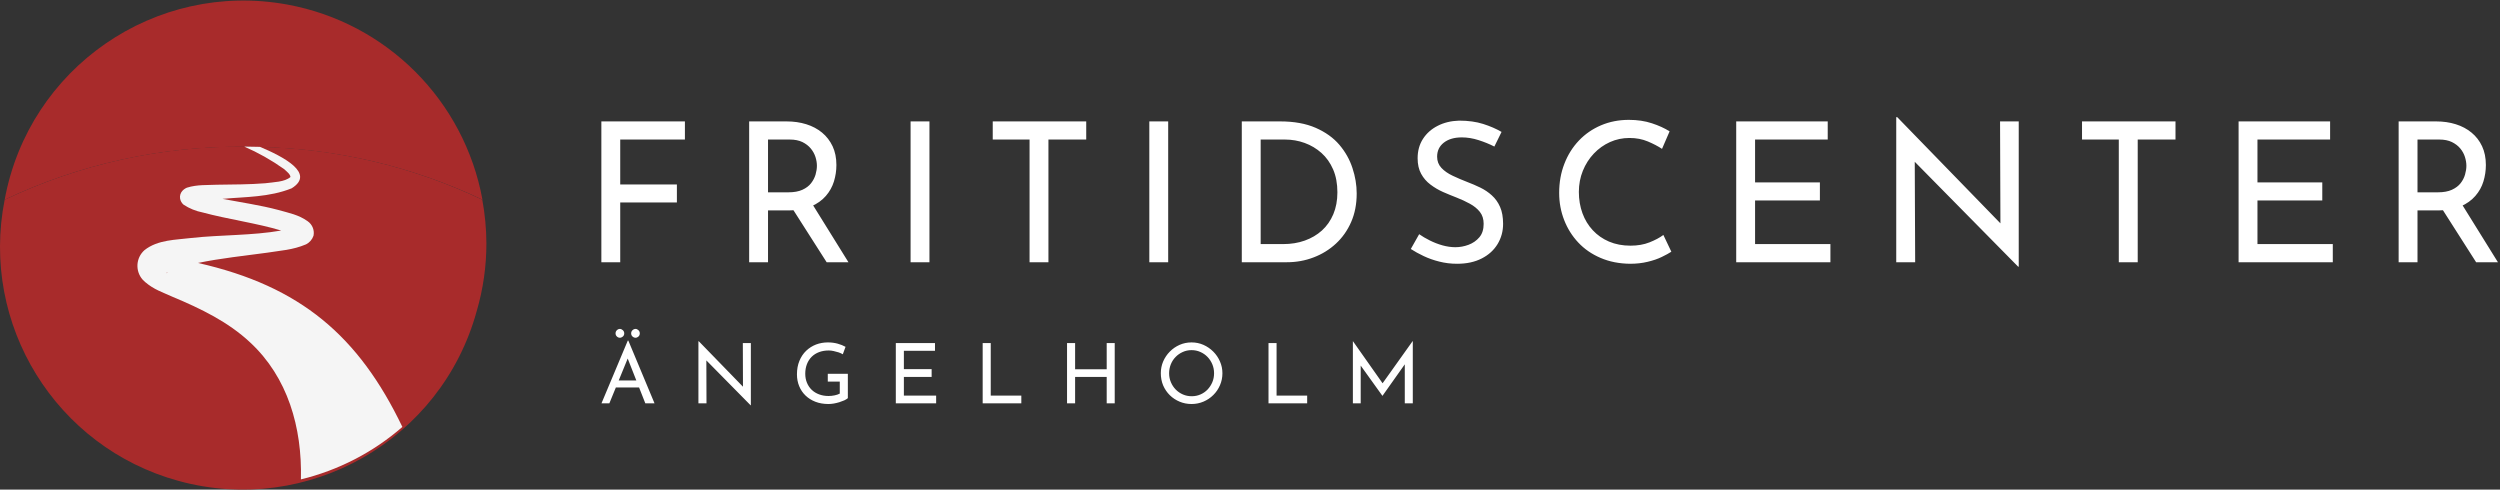
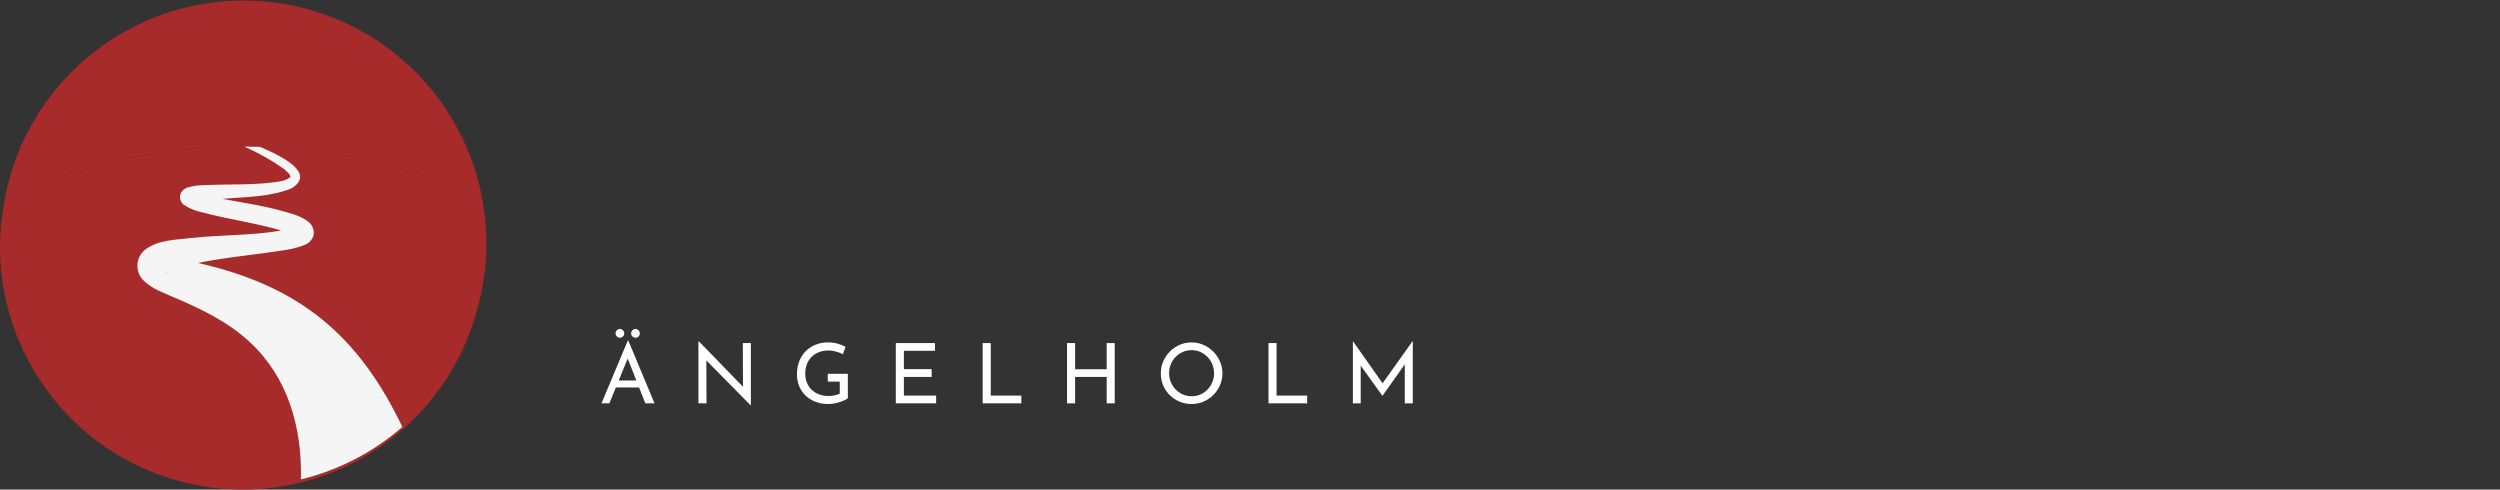
<svg xmlns="http://www.w3.org/2000/svg" width="337" height="66" viewBox="0 0 337 66" fill="none">
  <rect x="0" y="0" width="337" height="66" fill="#333333" stroke="none" />
  <path d="M65.035 26.92C55.659 22.465 45.444 20.047 35.065 19.825C34.361 19.825 33.65 19.785 32.939 19.785H32.81C21.683 19.713 10.683 22.151 0.629 26.92C3.887 9.135 20.945 -2.643 38.73 0.615C52.113 3.067 62.583 13.538 65.035 26.92Z" fill="#A82B2B" />
  <path d="M65.566 32.797C65.569 35.887 65.131 38.962 64.263 41.928C59.487 59.351 41.493 69.603 24.07 64.828C7.525 60.295 -2.707 43.747 0.629 26.92C10.681 22.142 21.681 19.693 32.81 19.758H32.916C33.628 19.758 34.339 19.758 35.044 19.797C45.424 20.028 55.638 22.455 65.012 26.92C65.372 28.858 65.558 30.825 65.566 32.797Z" fill="#A82B2B" />
  <path d="M54.24 57.549C48.364 45.322 40.542 38.577 26.69 35.447C29.73 34.809 32.968 34.483 35.99 34.066C37.817 33.766 39.425 33.715 41.258 32.937C41.731 32.696 42.092 32.279 42.262 31.775C42.413 31.03 42.107 30.266 41.483 29.829C40.265 28.944 38.911 28.701 37.535 28.307C35.138 27.664 32.505 27.286 29.99 26.807C33.108 26.524 36.289 26.599 39.312 25.386C42.583 23.361 38.105 21.088 35.048 19.797C34.344 19.797 33.633 19.758 32.922 19.758C34.803 20.578 36.594 21.588 38.269 22.774C38.674 23.13 39.137 23.502 39.154 23.863C38.353 24.551 36.898 24.546 35.742 24.703C33.611 24.878 31.439 24.861 29.234 24.901C27.965 24.968 26.583 24.861 25.201 25.296C24.965 25.394 24.754 25.542 24.581 25.73C24.328 26.009 24.215 26.389 24.276 26.762C24.331 27.085 24.496 27.378 24.744 27.591C25.527 28.104 26.403 28.461 27.322 28.64C30.604 29.531 34.721 30.106 37.907 31.076C33.96 31.77 29.758 31.64 25.788 32.08C23.73 32.339 21.276 32.294 19.483 33.715C18.314 34.744 18.199 36.526 19.227 37.695C19.328 37.81 19.438 37.916 19.556 38.013C20.774 39.056 21.936 39.4 23.25 40.004C27.102 41.616 30.757 43.388 33.711 46.151C38.788 50.855 40.739 57.617 40.564 64.621C45.623 63.392 50.313 60.968 54.24 57.549ZM22.46 36.806C22.421 36.806 22.415 36.84 22.393 36.845C22.449 36.77 22.522 36.711 22.607 36.67C22.569 36.726 22.518 36.772 22.46 36.806Z" fill="#F5F5F5" />
  <path d="M82.141 54.37H81.079L84.627 45.91H84.698L88.231 54.37H86.989L84.335 47.619L85.112 47.114L82.141 54.37ZM82.84 52.234L83.157 51.289H86.18L86.536 52.234H82.84ZM82.976 44.933C82.976 44.769 83.037 44.629 83.157 44.512C83.278 44.396 83.412 44.337 83.558 44.337C83.701 44.337 83.835 44.396 83.96 44.512C84.085 44.629 84.148 44.772 84.148 44.939C84.148 45.112 84.085 45.255 83.96 45.367C83.835 45.474 83.701 45.529 83.558 45.529C83.412 45.529 83.278 45.473 83.157 45.36C83.037 45.248 82.976 45.106 82.976 44.933ZM85.08 44.933C85.08 44.769 85.14 44.629 85.261 44.512C85.386 44.396 85.524 44.337 85.675 44.337C85.809 44.337 85.939 44.396 86.063 44.512C86.184 44.629 86.244 44.772 86.244 44.939C86.244 45.112 86.184 45.255 86.063 45.367C85.939 45.474 85.809 45.529 85.675 45.529C85.524 45.529 85.386 45.473 85.261 45.36C85.14 45.248 85.08 45.106 85.08 44.933ZM101.216 54.629H101.177L94.898 48.26L95.216 48.338L95.235 54.37H94.147V46.002H94.199L100.413 52.396L100.154 52.338L100.134 46.247H101.216V54.629ZM114.29 50.389V53.671C114.178 53.77 114.022 53.867 113.824 53.963C113.621 54.053 113.397 54.137 113.151 54.215C112.909 54.288 112.659 54.349 112.4 54.396C112.141 54.439 111.9 54.461 111.675 54.461C111.024 54.461 110.436 54.359 109.914 54.156C109.396 53.954 108.952 53.674 108.581 53.315C108.21 52.957 107.925 52.534 107.727 52.046C107.528 51.559 107.429 51.03 107.429 50.461C107.429 49.787 107.539 49.183 107.759 48.648C107.979 48.109 108.283 47.654 108.672 47.283C109.056 46.916 109.498 46.636 109.998 46.441C110.503 46.251 111.036 46.157 111.597 46.157C112.067 46.157 112.506 46.213 112.911 46.325C113.317 46.437 113.672 46.579 113.979 46.752L113.61 47.756C113.459 47.665 113.274 47.581 113.054 47.502C112.829 47.429 112.602 47.369 112.374 47.321C112.141 47.27 111.923 47.244 111.72 47.244C111.241 47.244 110.805 47.317 110.413 47.464C110.024 47.61 109.692 47.82 109.416 48.092C109.139 48.368 108.926 48.698 108.776 49.082C108.624 49.471 108.549 49.904 108.549 50.383C108.549 50.823 108.624 51.227 108.776 51.593C108.926 51.961 109.139 52.277 109.416 52.545C109.692 52.812 110.024 53.017 110.413 53.16C110.796 53.306 111.222 53.38 111.688 53.38C111.964 53.38 112.236 53.352 112.503 53.295C112.775 53.239 113.008 53.16 113.202 53.056V51.438H111.585V50.389H114.29ZM120.756 54.37V46.247H126.037V47.289H121.843V49.761H125.584V50.81H121.843V53.328H126.192V54.37H120.756ZM132.464 54.37V46.247H133.552V53.328H137.675V54.37H132.464ZM149.183 46.247H150.264V54.37H149.183V50.81H144.925V54.37H143.837V46.247H144.925V49.775H149.183V46.247ZM156.478 50.312C156.478 49.751 156.583 49.223 156.794 48.726C157.01 48.226 157.308 47.783 157.688 47.399C158.072 47.011 158.512 46.707 159.009 46.487C159.509 46.266 160.046 46.157 160.62 46.157C161.189 46.157 161.724 46.266 162.225 46.487C162.721 46.707 163.164 47.011 163.552 47.399C163.936 47.783 164.236 48.226 164.451 48.726C164.672 49.223 164.782 49.751 164.782 50.312C164.782 50.89 164.672 51.43 164.451 51.93C164.236 52.435 163.936 52.875 163.552 53.25C163.173 53.63 162.732 53.926 162.232 54.137C161.727 54.353 161.189 54.461 160.62 54.461C160.046 54.461 159.509 54.355 159.009 54.144C158.512 53.937 158.072 53.645 157.688 53.27C157.308 52.894 157.01 52.456 156.794 51.956C156.583 51.451 156.478 50.903 156.478 50.312ZM157.597 50.325C157.597 50.752 157.677 51.151 157.837 51.523C157.992 51.894 158.208 52.221 158.484 52.506C158.764 52.791 159.088 53.013 159.455 53.172C159.822 53.332 160.219 53.412 160.646 53.412C161.064 53.412 161.457 53.332 161.824 53.172C162.191 53.013 162.51 52.791 162.782 52.506C163.049 52.221 163.263 51.894 163.422 51.523C163.578 51.151 163.656 50.748 163.656 50.312C163.656 49.884 163.578 49.483 163.422 49.108C163.263 48.729 163.045 48.396 162.769 48.111C162.493 47.826 162.171 47.604 161.805 47.444C161.438 47.28 161.043 47.198 160.62 47.198C160.193 47.198 159.796 47.283 159.429 47.451C159.062 47.615 158.741 47.84 158.465 48.124C158.188 48.409 157.975 48.739 157.824 49.115C157.673 49.494 157.597 49.898 157.597 50.325ZM170.995 54.37V46.247H172.082V53.328H176.206V54.37H170.995ZM183.423 54.37H182.368V45.988H182.374L186.633 52.034L186.174 51.943L190.42 45.988H190.445V54.37H189.365V48.461L189.436 49.011L186.367 53.347H186.341L183.228 49.011L183.423 48.506V54.37Z" fill="white" />
-   <path d="M81.064 35.349V16.365H92.326V18.811H83.607V24.869H91.245V27.291H83.607V35.349H81.064ZM100.986 16.365H106.022C106.984 16.365 107.872 16.492 108.688 16.747C109.503 17.001 110.213 17.379 110.818 17.879C111.417 18.375 111.89 18.988 112.235 19.717C112.576 20.442 112.747 21.286 112.747 22.248C112.747 22.999 112.636 23.735 112.416 24.456C112.197 25.172 111.834 25.824 111.329 26.41C110.82 26.997 110.157 27.47 109.342 27.827C108.53 28.186 107.53 28.365 106.338 28.365H103.529V35.349H100.986V16.365ZM103.529 25.924H106.287C107.038 25.924 107.664 25.81 108.164 25.582C108.664 25.353 109.053 25.059 109.329 24.702C109.609 24.343 109.812 23.955 109.938 23.536C110.058 23.113 110.119 22.718 110.119 22.352C110.119 21.967 110.054 21.571 109.924 21.161C109.791 20.747 109.579 20.365 109.29 20.015C109.001 19.666 108.626 19.377 108.164 19.148C107.697 18.924 107.133 18.811 106.468 18.811H103.529V25.924ZM106.39 27.446L109.413 27.368L114.371 35.349H111.432L106.39 27.446ZM122.747 16.365H125.29V35.349H122.747V16.365ZM133.821 18.811V16.365H146.423V18.811H141.329V35.349H138.785V18.811H133.821ZM154.928 16.365H157.471V35.349H154.928V16.365ZM173.484 35.349H167.393V16.365H172.565C174.438 16.365 176.034 16.654 177.355 17.232C178.676 17.811 179.739 18.572 180.546 19.517C181.348 20.462 181.938 21.508 182.312 22.656C182.692 23.799 182.882 24.941 182.882 26.08C182.882 27.517 182.632 28.803 182.131 29.937C181.631 31.077 180.945 32.047 180.073 32.85C179.197 33.657 178.194 34.274 177.063 34.701C175.938 35.133 174.745 35.349 173.484 35.349ZM169.938 18.811V32.902H172.986C174.035 32.902 175.001 32.745 175.885 32.43C176.77 32.114 177.54 31.661 178.197 31.07C178.852 30.475 179.363 29.744 179.731 28.876C180.097 28.009 180.281 27.025 180.281 25.924C180.281 24.751 180.088 23.722 179.705 22.837C179.32 21.953 178.796 21.213 178.132 20.617C177.467 20.026 176.714 19.577 175.873 19.271C175.031 18.965 174.147 18.811 173.219 18.811H169.938ZM202.41 17.782L201.439 19.757C200.792 19.424 200.082 19.135 199.31 18.889C198.541 18.643 197.79 18.52 197.057 18.52C196.039 18.52 195.227 18.758 194.624 19.232C194.023 19.702 193.724 20.333 193.724 21.122C193.724 21.713 193.915 22.216 194.3 22.63C194.684 23.04 195.191 23.394 195.821 23.691C196.451 23.989 197.106 24.27 197.789 24.533C198.384 24.758 198.971 25.01 199.549 25.29C200.127 25.571 200.647 25.922 201.109 26.345C201.575 26.764 201.942 27.28 202.209 27.892C202.481 28.505 202.617 29.267 202.617 30.177C202.617 31.174 202.369 32.082 201.873 32.902C201.372 33.726 200.658 34.373 199.73 34.844C198.802 35.319 197.7 35.556 196.423 35.556C195.586 35.556 194.785 35.459 194.022 35.264C193.262 35.075 192.559 34.826 191.912 34.52C191.264 34.214 190.686 33.894 190.177 33.563L191.303 31.569C191.726 31.866 192.207 32.149 192.746 32.417C193.29 32.689 193.859 32.909 194.455 33.077C195.051 33.241 195.629 33.323 196.19 33.323C196.785 33.323 197.374 33.215 197.957 32.999C198.544 32.779 199.031 32.441 199.42 31.983C199.804 31.53 199.996 30.928 199.996 30.177C199.996 29.53 199.825 28.99 199.484 28.559C199.143 28.131 198.693 27.765 198.132 27.459C197.571 27.152 196.975 26.876 196.345 26.631C195.75 26.401 195.145 26.154 194.533 25.886C193.92 25.614 193.353 25.28 192.83 24.883C192.304 24.49 191.883 24.004 191.568 23.426C191.253 22.852 191.096 22.154 191.096 21.329C191.096 20.333 191.337 19.461 191.821 18.714C192.3 17.972 192.96 17.387 193.801 16.96C194.639 16.528 195.601 16.296 196.688 16.262C197.913 16.262 198.994 16.41 199.931 16.708C200.867 17.006 201.694 17.364 202.41 17.782ZM224.222 31.672L225.297 33.931C224.981 34.139 224.552 34.373 224.008 34.636C223.47 34.9 222.835 35.118 222.106 35.29C221.381 35.467 220.589 35.556 219.73 35.556C218.263 35.539 216.938 35.276 215.756 34.767C214.574 34.261 213.572 33.571 212.753 32.695C211.929 31.819 211.295 30.81 210.85 29.665C210.401 28.518 210.176 27.297 210.176 26.003C210.176 24.583 210.41 23.276 210.876 22.08C211.338 20.88 211.99 19.839 212.83 18.954C213.672 18.069 214.664 17.384 215.808 16.896C216.956 16.404 218.212 16.157 219.575 16.157C220.714 16.157 221.748 16.311 222.675 16.617C223.603 16.923 224.399 17.286 225.063 17.705L224.041 20.067C223.514 19.717 222.878 19.386 222.132 19.07C221.389 18.755 220.563 18.598 219.653 18.598C218.725 18.598 217.851 18.781 217.031 19.148C216.207 19.519 215.48 20.037 214.85 20.701C214.22 21.366 213.726 22.14 213.367 23.025C213.01 23.905 212.83 24.854 212.83 25.873C212.83 26.904 212.993 27.862 213.316 28.747C213.639 29.627 214.103 30.39 214.708 31.038C215.311 31.69 216.041 32.199 216.895 32.566C217.754 32.932 218.718 33.116 219.788 33.116C220.751 33.116 221.608 32.967 222.358 32.669C223.108 32.371 223.73 32.039 224.222 31.672ZM234.041 35.349V16.365H246.377V18.811H236.584V24.585H245.322V27.025H236.584V32.902H246.74V35.349H234.041ZM272.125 35.951H272.048L257.374 21.064L258.106 21.251L258.164 35.349H255.613V15.789H255.743L270.261 30.727L269.659 30.598L269.608 16.365H272.125V35.951ZM280.656 18.811V16.365H293.258V18.811H288.164V35.349H285.614V18.811H280.656ZM301.762 35.349V16.365H314.099V18.811H304.306V24.585H313.044V27.025H304.306V32.902H314.461V35.349H301.762ZM323.336 16.365H328.378C329.34 16.365 330.227 16.492 331.038 16.747C331.853 17.001 332.563 17.379 333.167 17.879C333.771 18.375 334.244 18.988 334.585 19.717C334.925 20.442 335.096 21.286 335.096 22.248C335.096 22.999 334.986 23.735 334.766 24.456C334.55 25.172 334.188 25.824 333.679 26.41C333.169 26.997 332.509 27.47 331.698 27.827C330.882 28.186 329.879 28.365 328.688 28.365H325.879V35.349H323.336V16.365ZM325.879 25.924H328.636C329.392 25.924 330.017 25.81 330.514 25.582C331.014 25.353 331.405 25.059 331.685 24.702C331.966 24.343 332.166 23.955 332.287 23.536C332.408 23.113 332.469 22.718 332.469 22.352C332.469 21.967 332.403 21.571 332.274 21.161C332.145 20.747 331.935 20.365 331.646 20.015C331.357 19.666 330.979 19.377 330.514 19.148C330.052 18.924 329.488 18.811 328.824 18.811H325.879V25.924ZM328.74 27.446L331.762 27.368L336.721 35.349H333.782L328.74 27.446Z" fill="white" />
</svg>